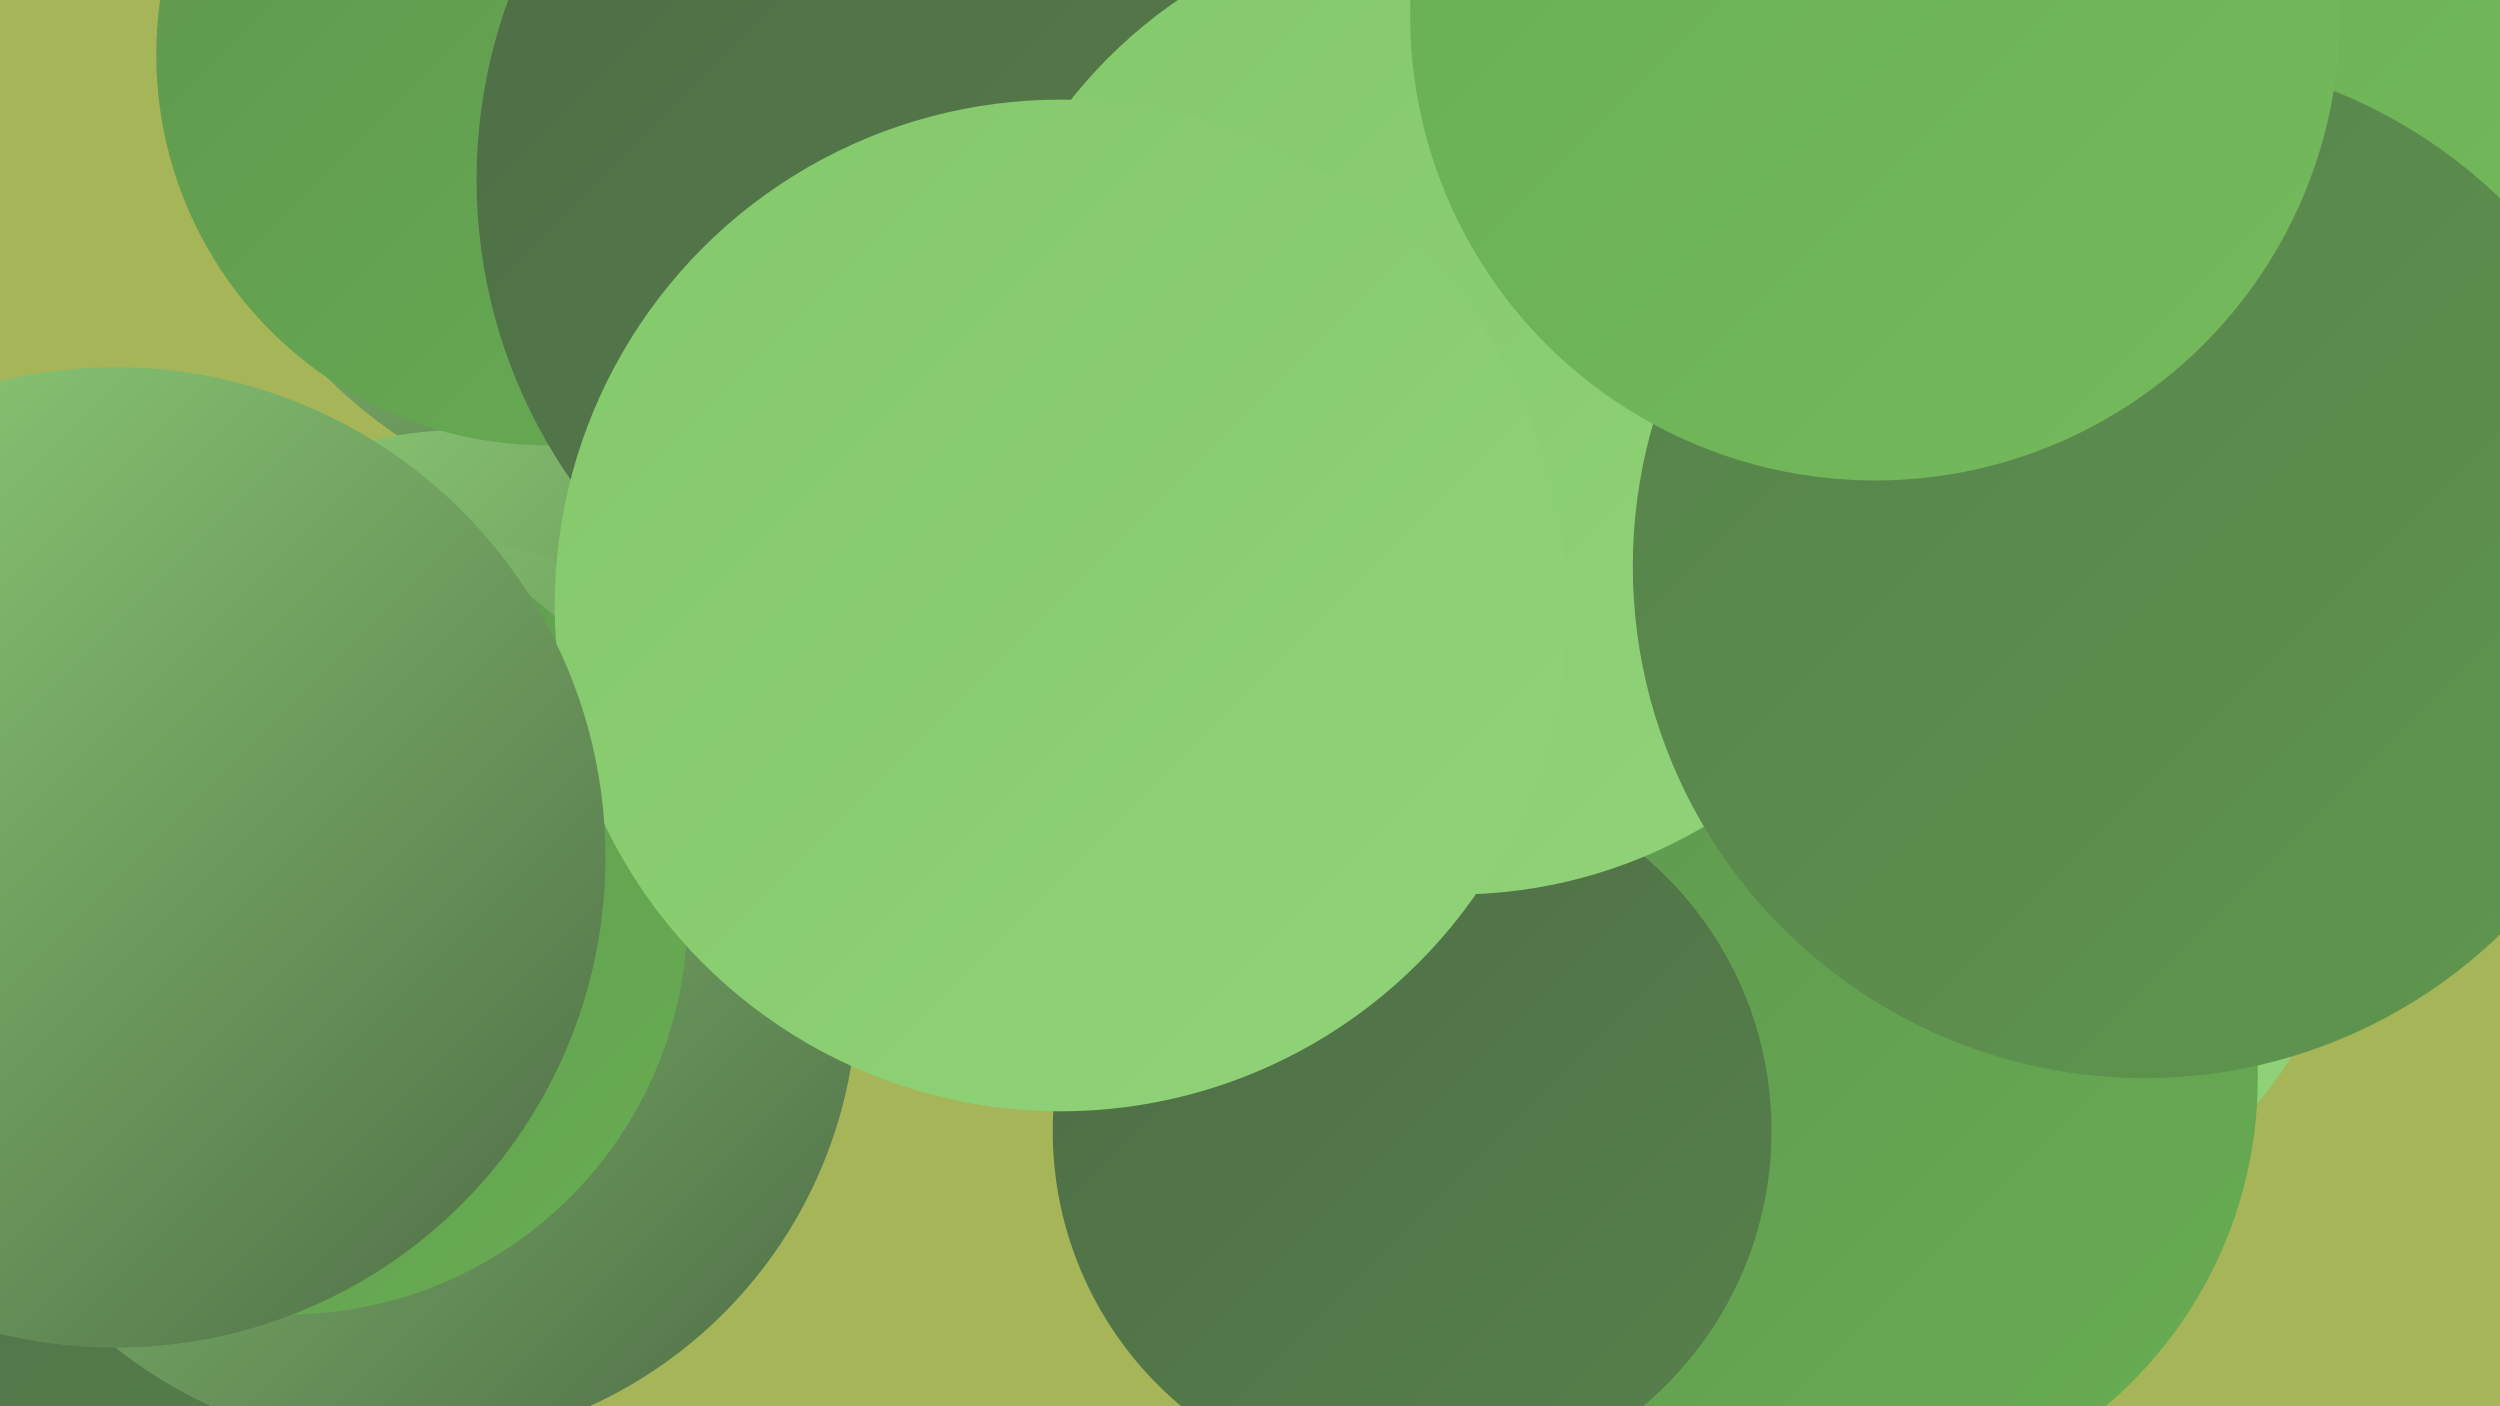
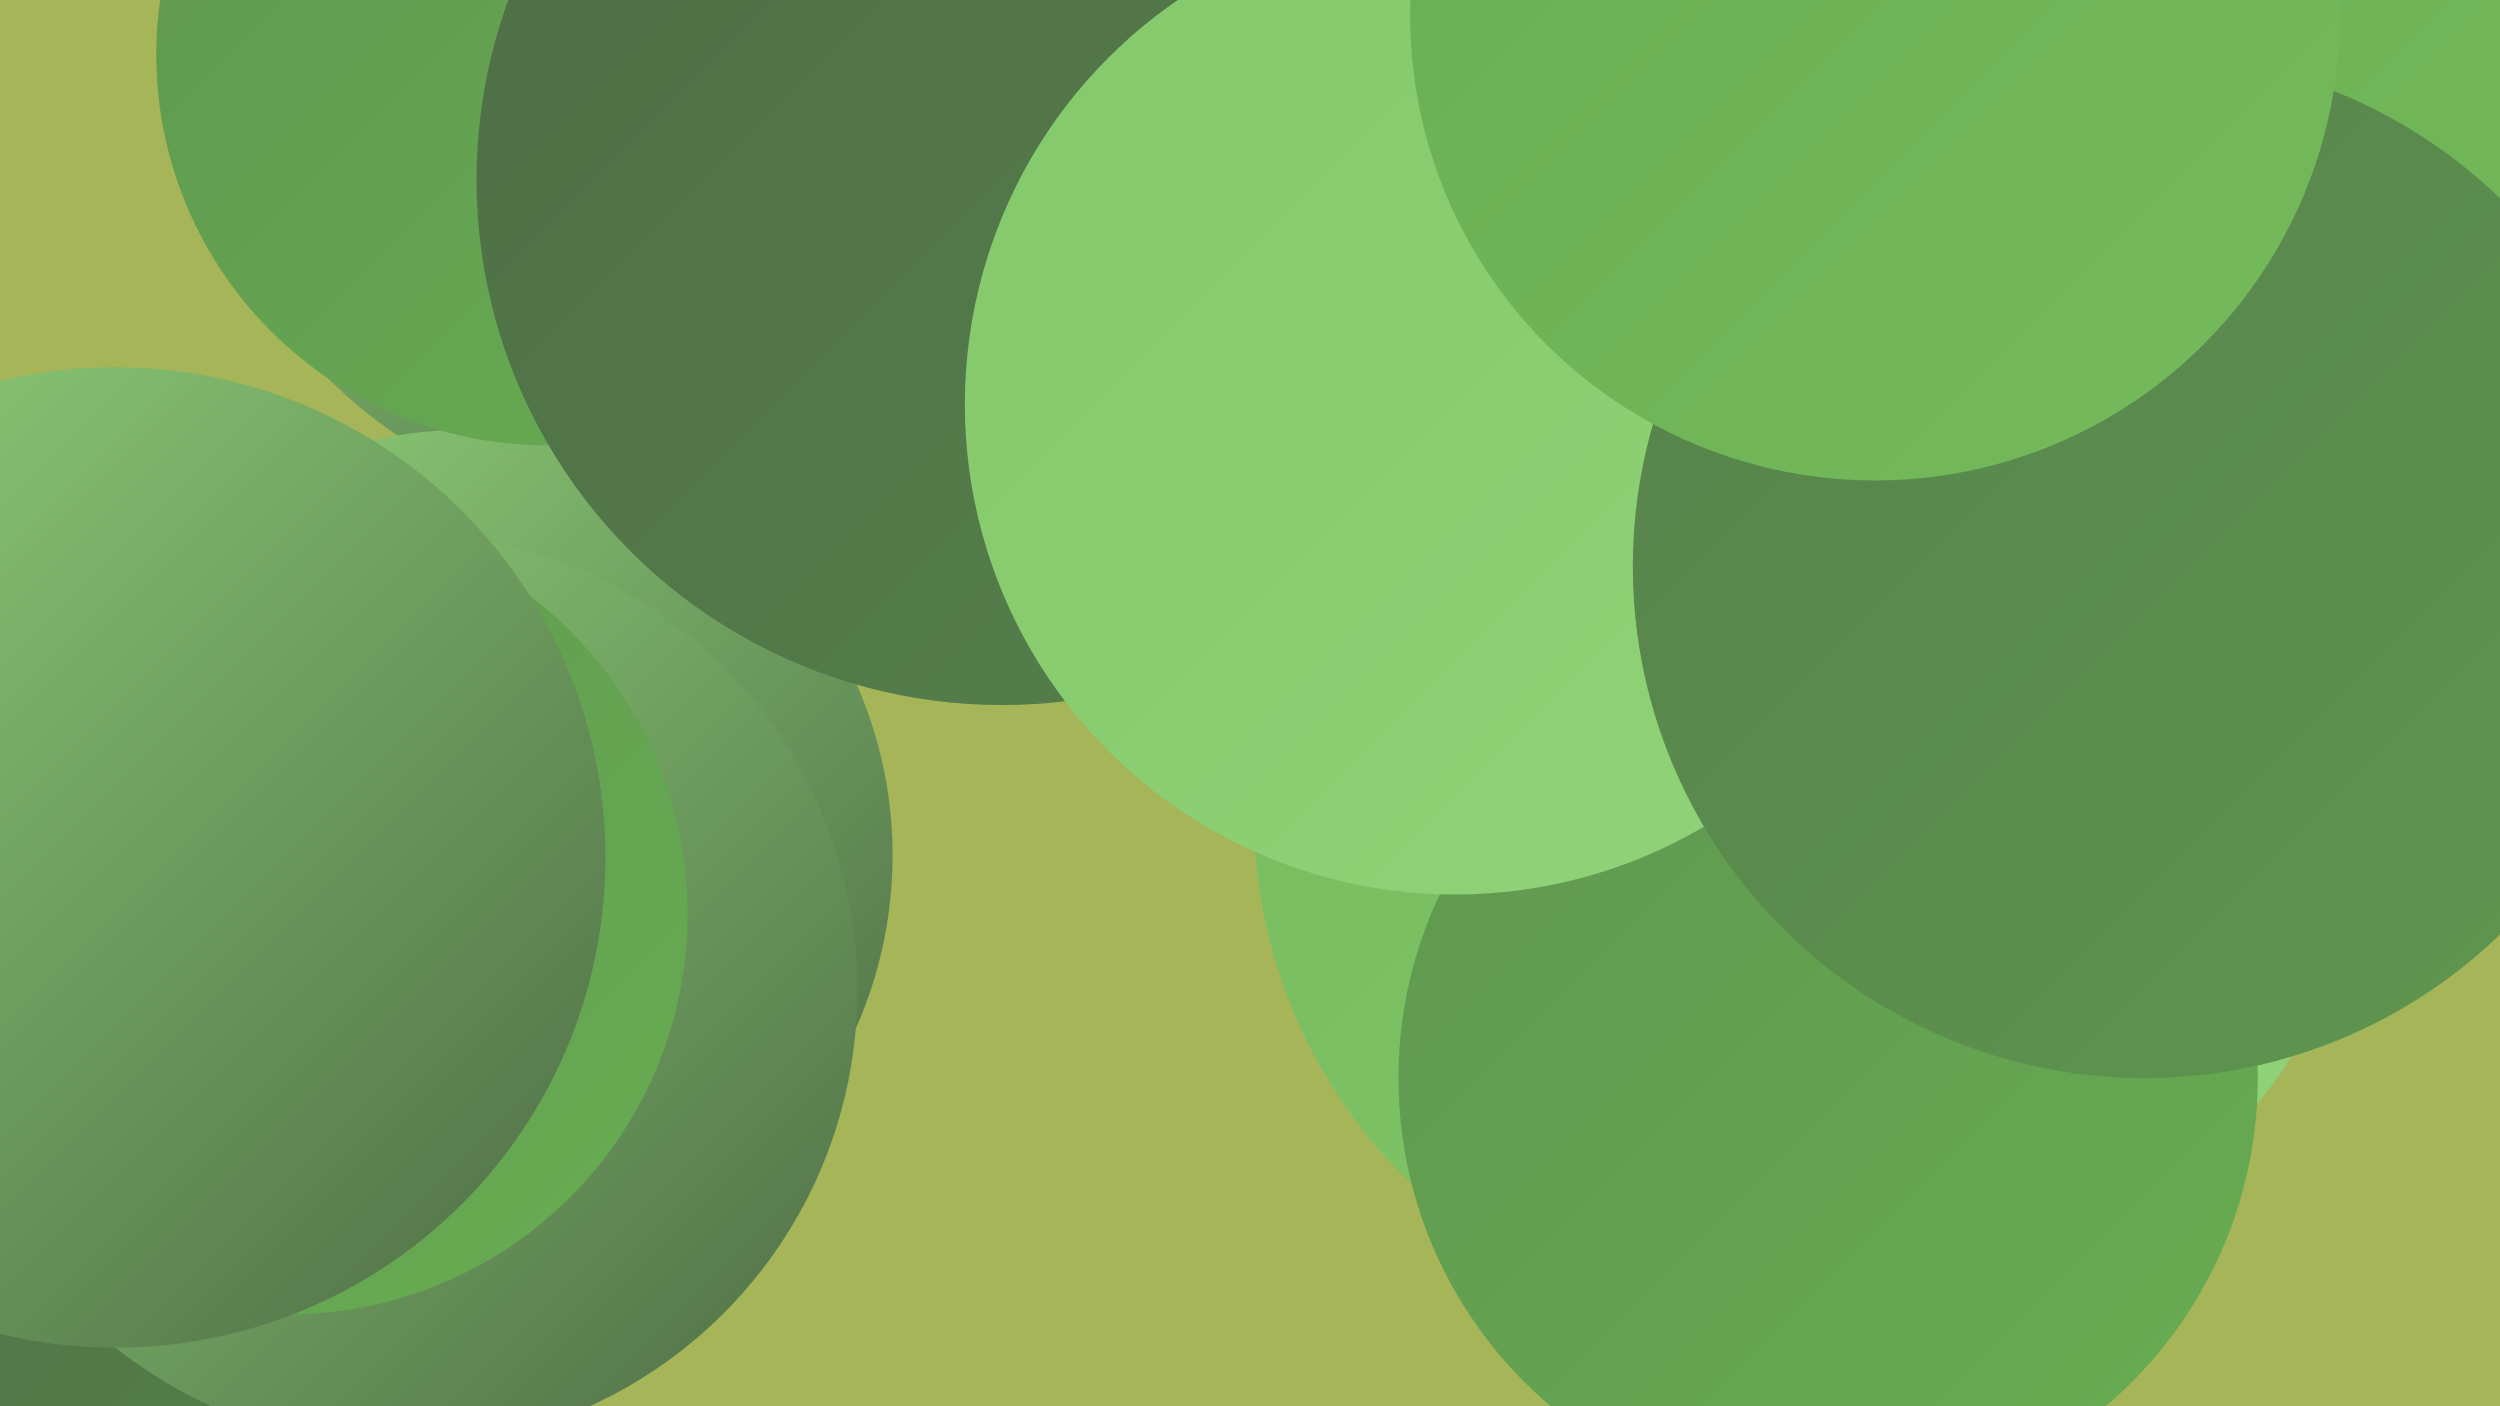
<svg xmlns="http://www.w3.org/2000/svg" width="1280" height="720">
  <defs>
    <linearGradient id="grad0" x1="0%" y1="0%" x2="100%" y2="100%">
      <stop offset="0%" style="stop-color:#4e6c46;stop-opacity:1" />
      <stop offset="100%" style="stop-color:#56814b;stop-opacity:1" />
    </linearGradient>
    <linearGradient id="grad1" x1="0%" y1="0%" x2="100%" y2="100%">
      <stop offset="0%" style="stop-color:#56814b;stop-opacity:1" />
      <stop offset="100%" style="stop-color:#5f974f;stop-opacity:1" />
    </linearGradient>
    <linearGradient id="grad2" x1="0%" y1="0%" x2="100%" y2="100%">
      <stop offset="0%" style="stop-color:#5f974f;stop-opacity:1" />
      <stop offset="100%" style="stop-color:#67ad52;stop-opacity:1" />
    </linearGradient>
    <linearGradient id="grad3" x1="0%" y1="0%" x2="100%" y2="100%">
      <stop offset="0%" style="stop-color:#67ad52;stop-opacity:1" />
      <stop offset="100%" style="stop-color:#75bb5d;stop-opacity:1" />
    </linearGradient>
    <linearGradient id="grad4" x1="0%" y1="0%" x2="100%" y2="100%">
      <stop offset="0%" style="stop-color:#75bb5d;stop-opacity:1" />
      <stop offset="100%" style="stop-color:#83c86a;stop-opacity:1" />
    </linearGradient>
    <linearGradient id="grad5" x1="0%" y1="0%" x2="100%" y2="100%">
      <stop offset="0%" style="stop-color:#83c86a;stop-opacity:1" />
      <stop offset="100%" style="stop-color:#91d379;stop-opacity:1" />
    </linearGradient>
    <linearGradient id="grad6" x1="0%" y1="0%" x2="100%" y2="100%">
      <stop offset="0%" style="stop-color:#91d379;stop-opacity:1" />
      <stop offset="100%" style="stop-color:#4e6c46;stop-opacity:1" />
    </linearGradient>
  </defs>
  <rect width="1280" height="720" fill="#a6b558" />
  <circle cx="349" cy="10" r="258" fill="url(#grad6)" />
-   <circle cx="846" cy="430" r="223" fill="url(#grad1)" />
  <circle cx="1019" cy="448" r="180" fill="url(#grad5)" />
  <circle cx="34" cy="468" r="227" fill="url(#grad4)" />
  <circle cx="904" cy="417" r="262" fill="url(#grad4)" />
  <circle cx="1126" cy="43" r="238" fill="url(#grad3)" />
  <circle cx="239" cy="438" r="218" fill="url(#grad6)" />
  <circle cx="936" cy="552" r="220" fill="url(#grad2)" />
-   <circle cx="723" cy="579" r="184" fill="url(#grad0)" />
  <circle cx="280" cy="28" r="200" fill="url(#grad2)" />
  <circle cx="11" cy="611" r="269" fill="url(#grad0)" />
  <circle cx="205" cy="507" r="234" fill="url(#grad6)" />
-   <circle cx="770" cy="120" r="242" fill="url(#grad2)" />
  <circle cx="147" cy="468" r="205" fill="url(#grad2)" />
  <circle cx="513" cy="92" r="269" fill="url(#grad0)" />
  <circle cx="745" cy="207" r="251" fill="url(#grad5)" />
-   <circle cx="543" cy="310" r="259" fill="url(#grad5)" />
  <circle cx="1098" cy="290" r="262" fill="url(#grad1)" />
  <circle cx="960" cy="8" r="238" fill="url(#grad3)" />
  <circle cx="59" cy="439" r="251" fill="url(#grad6)" />
</svg>